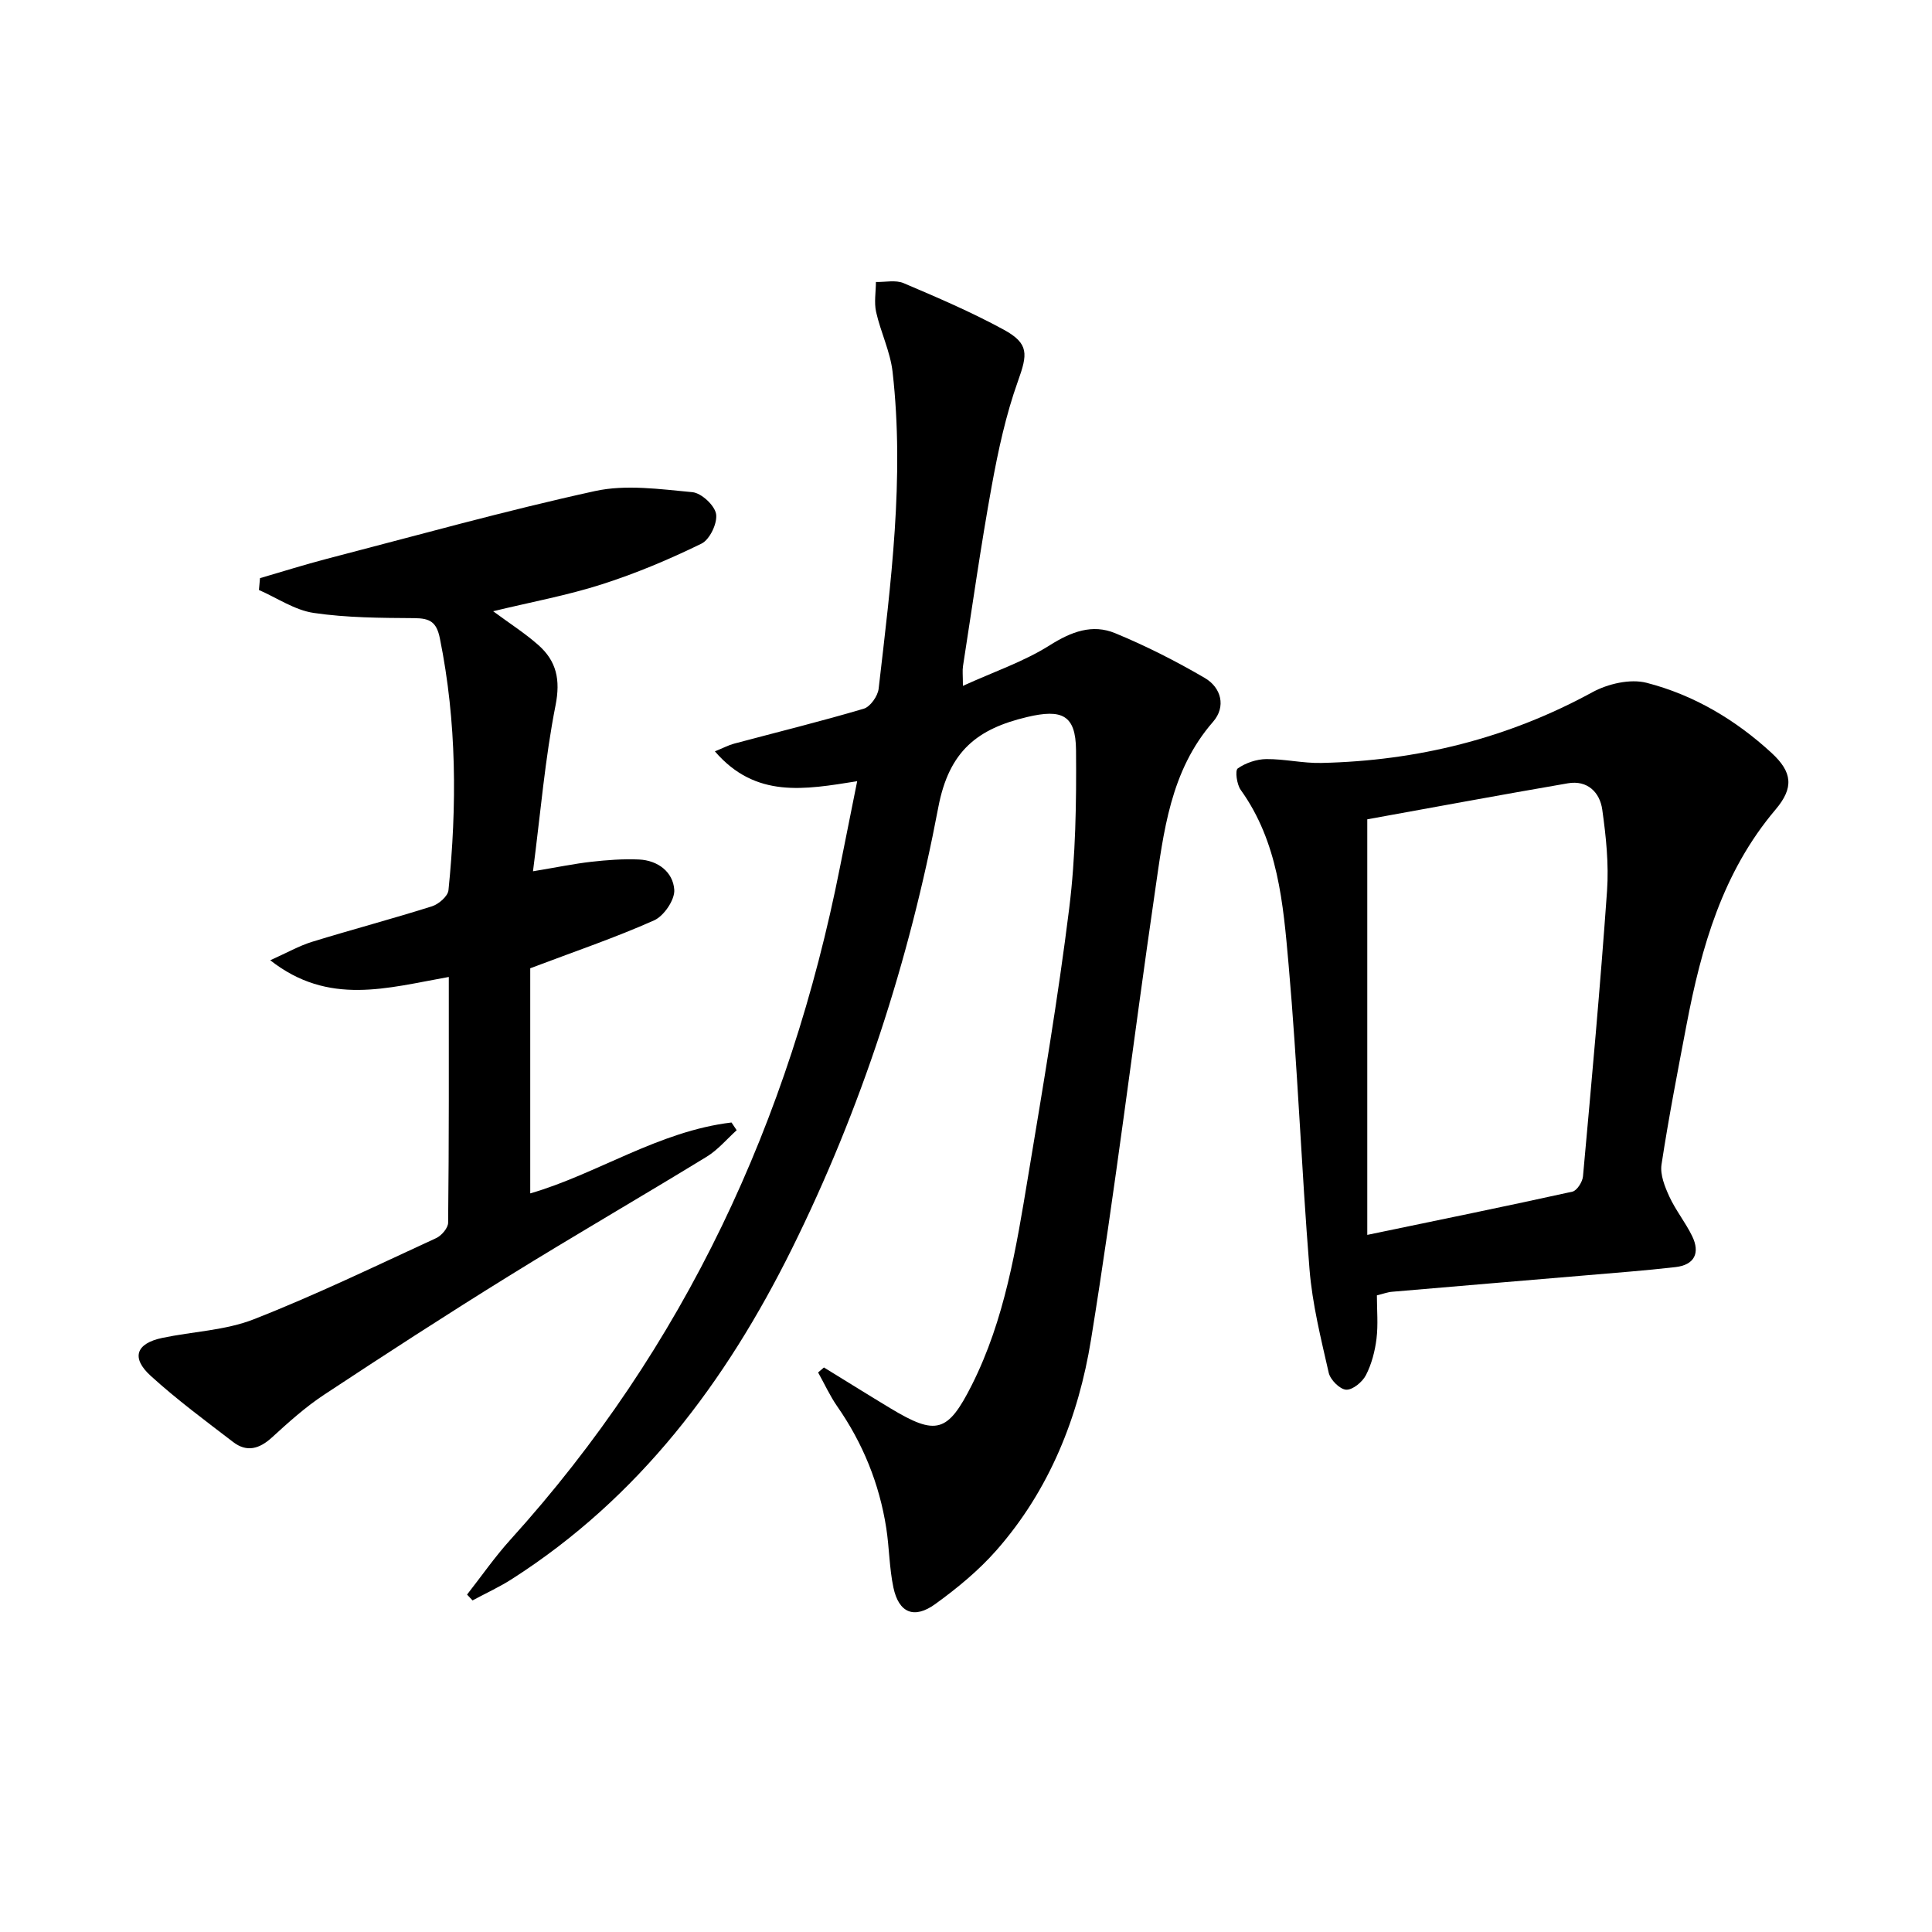
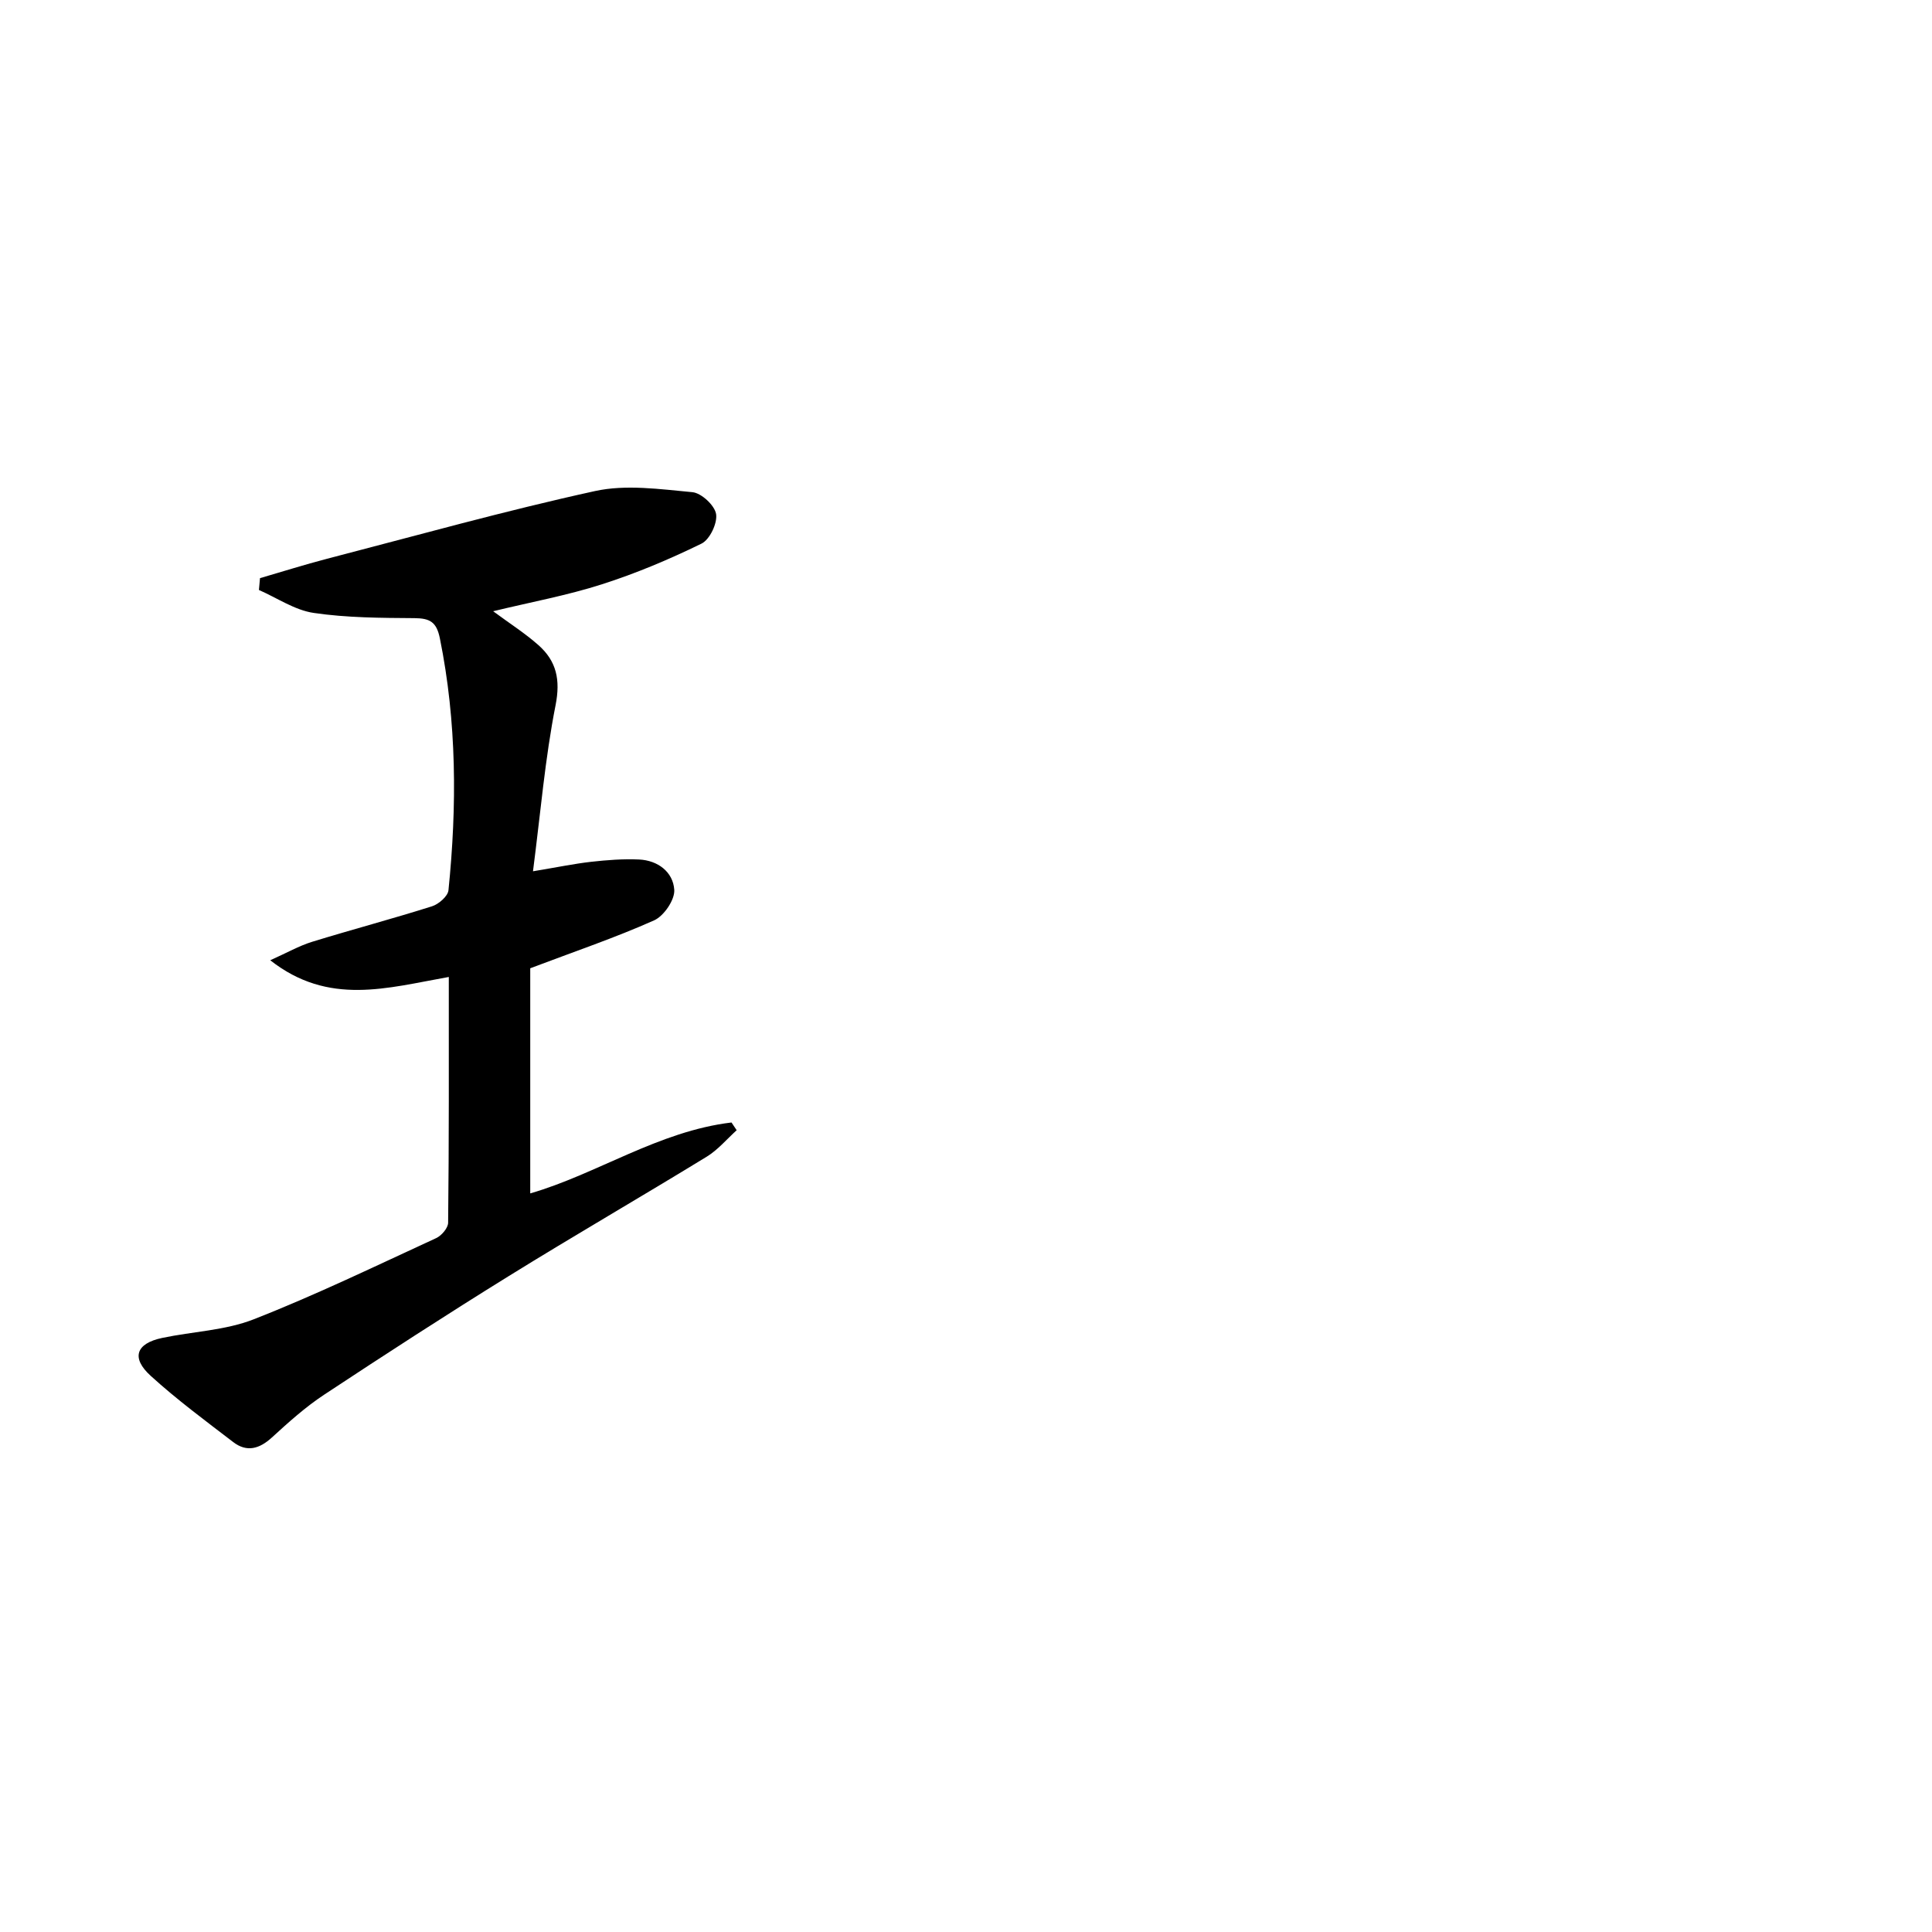
<svg xmlns="http://www.w3.org/2000/svg" enable-background="new 0 0 400 400" viewBox="0 0 400 400">
-   <path d="m177.47 161.74c-10.93 1.74-21.02 3.61-29.46-6.18 1.78-.72 2.85-1.3 3.99-1.6 8.95-2.39 17.95-4.6 26.83-7.23 1.35-.4 2.9-2.6 3.08-4.12 2.52-21.8 5.39-43.61 2.89-65.61-.48-4.21-2.47-8.22-3.41-12.41-.44-1.97-.05-4.14-.04-6.21 1.92.05 4.08-.46 5.73.24 7.01 2.98 14.04 5.99 20.72 9.63 5.32 2.9 4.94 5.12 2.95 10.68-2.49 6.96-4.08 14.31-5.41 21.61-2.26 12.4-4.02 24.9-5.96 37.36-.15.94-.02 1.92-.02 4.1 6.46-2.94 12.65-5.03 18.01-8.42 4.45-2.81 8.79-4.43 13.5-2.49 6.38 2.63 12.6 5.79 18.56 9.27 3.44 2.01 4.44 5.96 1.72 9.08-8.88 10.18-10.23 22.82-12.04 35.26-4.5 30.88-8.24 61.88-13.23 92.68-2.59 16.01-8.61 31.12-19.56 43.57-3.69 4.2-8.13 7.86-12.68 11.15-4.4 3.18-7.56 1.82-8.67-3.42-.85-4.03-.85-8.24-1.48-12.32-1.43-9.17-4.84-17.56-10.16-25.2-1.52-2.19-2.64-4.67-3.95-7.01.4-.34.8-.68 1.21-1.03 4.59 2.82 9.15 5.67 13.76 8.45 9.47 5.71 11.87 5.07 16.85-4.81 6.83-13.56 9.19-28.37 11.64-43.11 3.07-18.5 6.22-37 8.53-55.61 1.34-10.82 1.5-21.83 1.41-32.75-.06-7.3-2.95-8.54-10.12-6.84-10.21 2.42-16.17 6.94-18.4 18.72-6.01 31.69-15.93 62.37-30.32 91.4-13.67 27.57-31.66 51.55-58.01 68.39-2.58 1.65-5.4 2.93-8.1 4.39-.38-.4-.75-.81-1.13-1.21 2.98-3.8 5.74-7.79 8.97-11.36 36.11-39.89 57.85-86.79 68.24-139.26 1.13-5.69 2.27-11.35 3.56-17.78z" />
  <path d="m92.92 202.27c-12.76 2.26-24.87 6.05-36.97-3.46 3.43-1.53 5.95-2.98 8.67-3.82 8.25-2.54 16.6-4.75 24.82-7.35 1.39-.44 3.28-2.08 3.41-3.32 1.77-17.45 1.73-34.85-1.78-52.16-.69-3.4-2.06-4.15-5.25-4.18-6.97-.05-14.01-.07-20.87-1.08-3.93-.58-7.57-3.1-11.34-4.75.07-.82.15-1.63.22-2.45 4.62-1.34 9.21-2.8 13.87-4.01 18.46-4.79 36.85-9.94 55.48-14.02 6.42-1.41 13.48-.39 20.17.23 1.86.17 4.62 2.73 4.91 4.53.3 1.9-1.31 5.28-3.02 6.12-6.67 3.26-13.57 6.17-20.64 8.43-7.18 2.3-14.66 3.67-22.5 5.57 3.39 2.51 6.58 4.54 9.37 7.01 3.74 3.31 4.6 7.16 3.55 12.47-2.17 10.98-3.1 22.21-4.67 34.36 5.01-.83 8.49-1.56 12.01-1.96 3.29-.37 6.64-.63 9.94-.48 3.91.18 7.05 2.58 7.3 6.27.14 2.07-2.14 5.42-4.17 6.33-7.98 3.56-16.29 6.38-25.65 9.92v46.61c13.78-3.98 26.57-12.88 41.67-14.68.36.53.71 1.06 1.07 1.6-2.05 1.85-3.88 4.06-6.2 5.48-13.62 8.34-27.45 16.33-41.02 24.74-12.87 7.97-25.58 16.21-38.21 24.55-3.86 2.55-7.36 5.7-10.79 8.84-2.58 2.36-5.19 3.12-8.01.96-5.79-4.44-11.69-8.8-17.08-13.71-4.12-3.74-3.05-6.72 2.38-7.86 6.32-1.33 13.05-1.54 18.96-3.86 12.81-5.02 25.24-11.04 37.75-16.8 1.12-.51 2.47-2.1 2.48-3.19.19-16.79.14-33.59.14-50.88z" />
-   <path d="m285.07 268.19c0 3.03.28 6.04-.08 8.98-.32 2.58-1.01 5.25-2.19 7.54-.73 1.42-2.74 3.08-4.09 3.01-1.31-.07-3.28-2.05-3.61-3.49-1.61-7.09-3.4-14.23-3.98-21.45-1.69-21.04-2.48-42.16-4.34-63.18-1.11-12.5-2.14-25.25-9.91-36.07-.81-1.13-1.19-4.02-.61-4.43 1.64-1.15 3.88-1.91 5.89-1.94 3.8-.04 7.62.89 11.42.8 19.83-.44 38.56-5.06 56.09-14.63 3.22-1.76 7.86-2.84 11.26-1.96 9.75 2.51 18.4 7.65 25.84 14.49 4.35 4 4.68 7.23.84 11.76-10.96 12.94-15.36 28.47-18.43 44.6-1.83 9.61-3.7 19.21-5.17 28.88-.32 2.1.68 4.6 1.63 6.66 1.31 2.84 3.34 5.34 4.71 8.16 1.7 3.49.49 5.97-3.45 6.42-6.27.72-12.56 1.19-18.85 1.73-13.25 1.13-26.5 2.22-39.75 3.37-.96.06-1.9.43-3.22.75zm-1.99-98.56v86.04c14.95-3.11 28.73-5.92 42.46-8.95.95-.21 2.1-2.02 2.2-3.17 1.79-19.69 3.59-39.38 4.98-59.1.39-5.57-.21-11.28-.99-16.83-.5-3.58-3.07-6.14-7.1-5.45-14.14 2.43-28.26 5.06-41.55 7.46z" />
</svg>